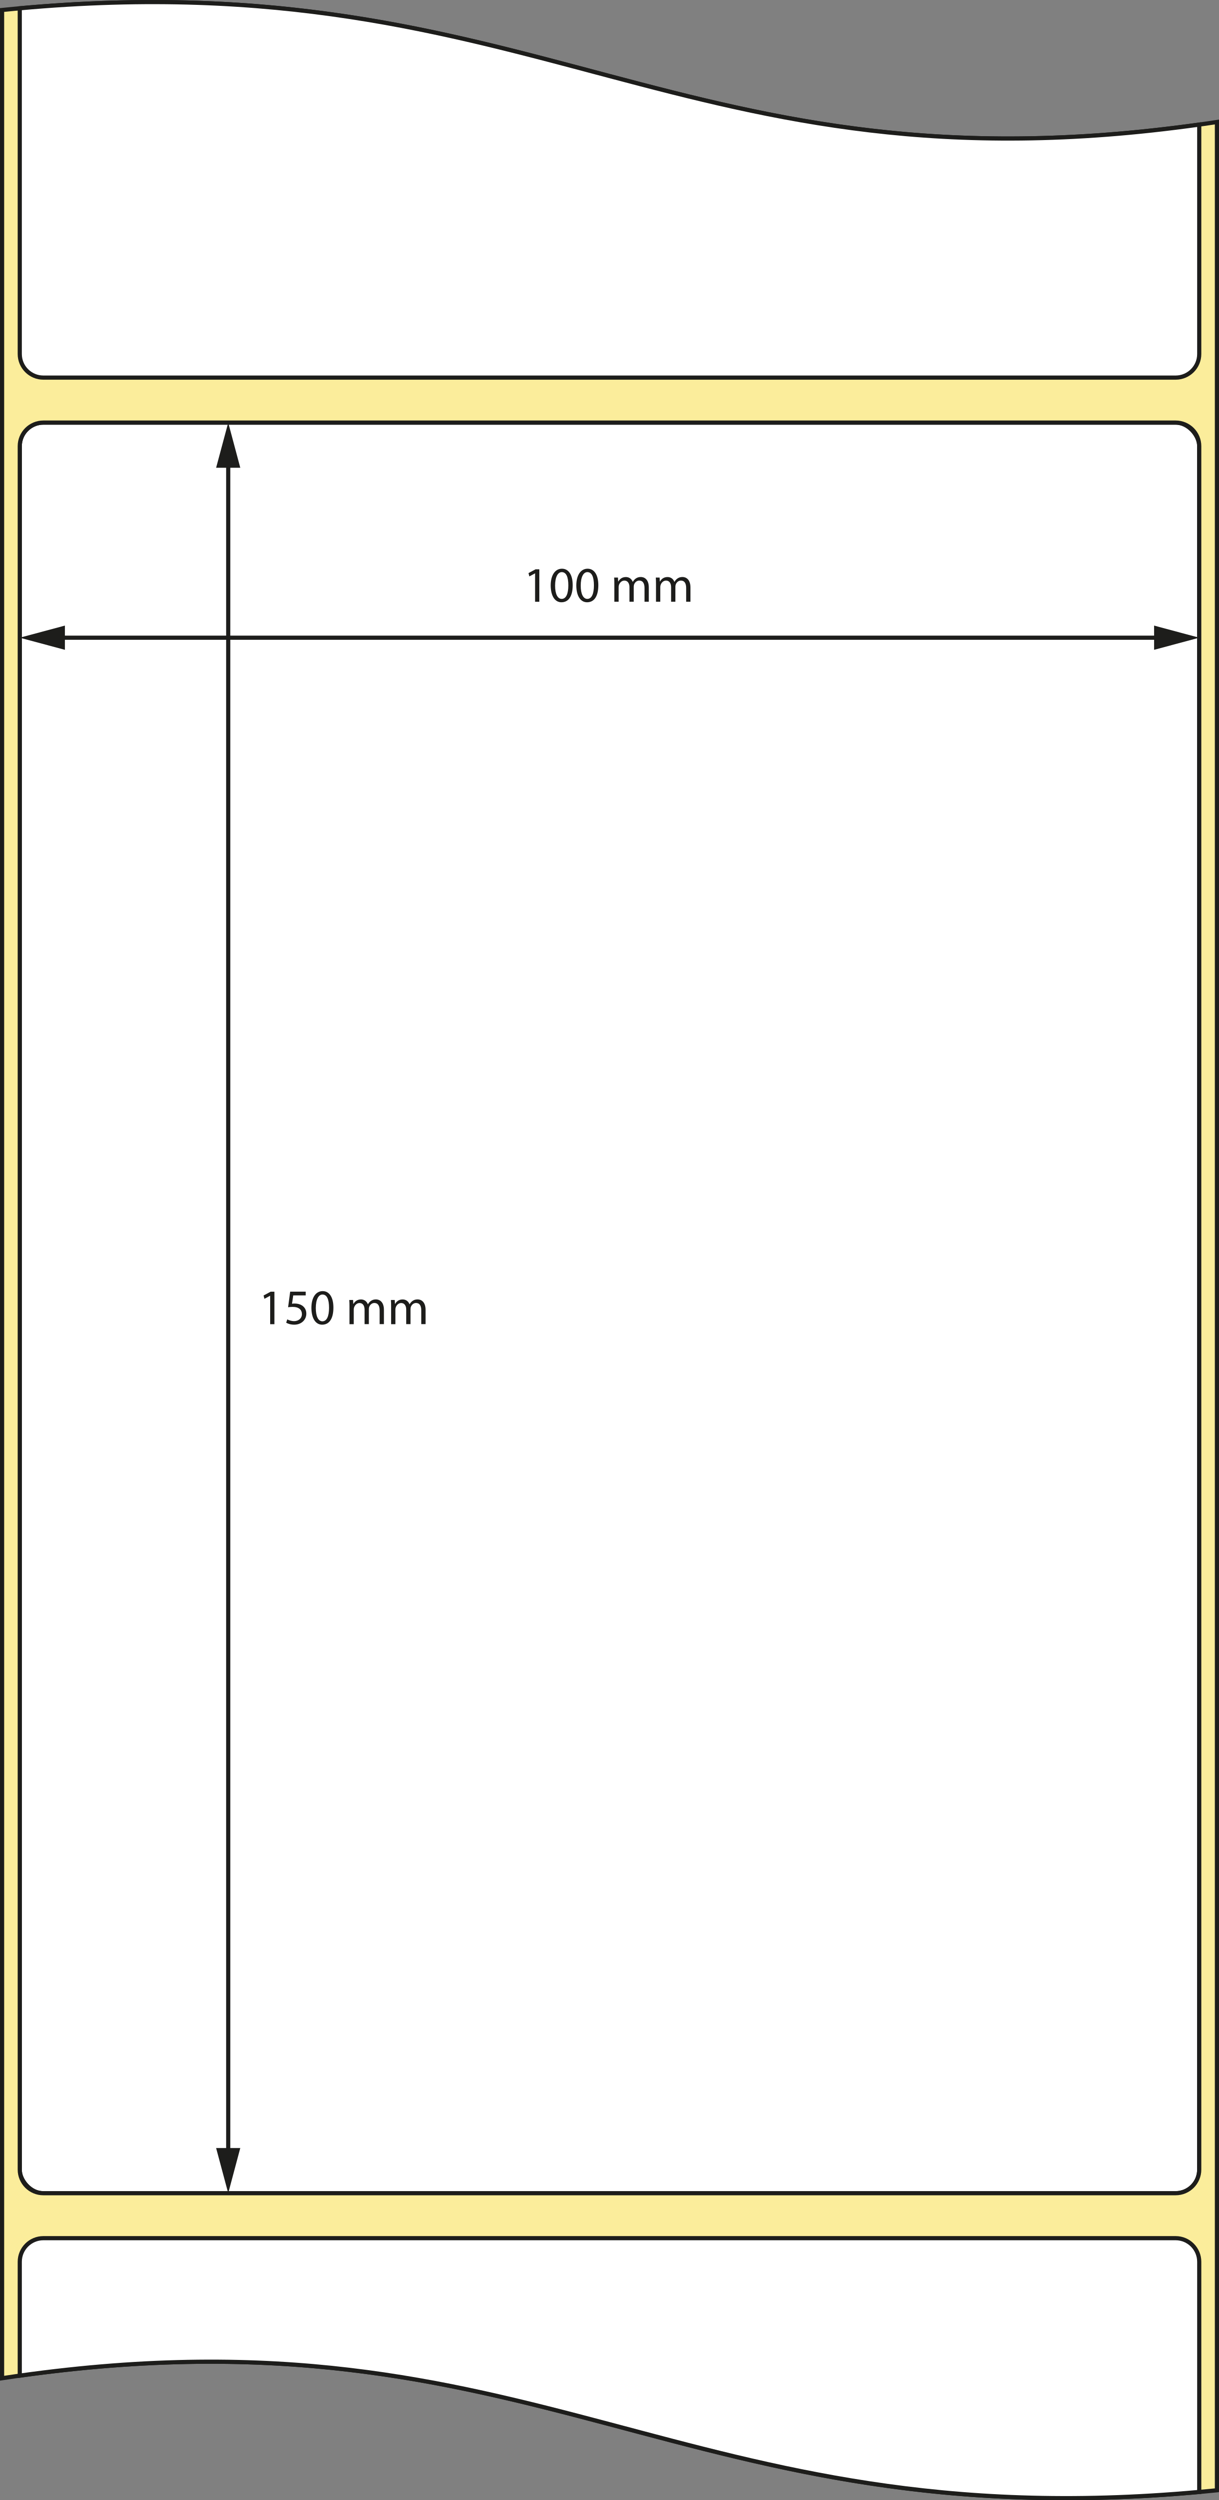
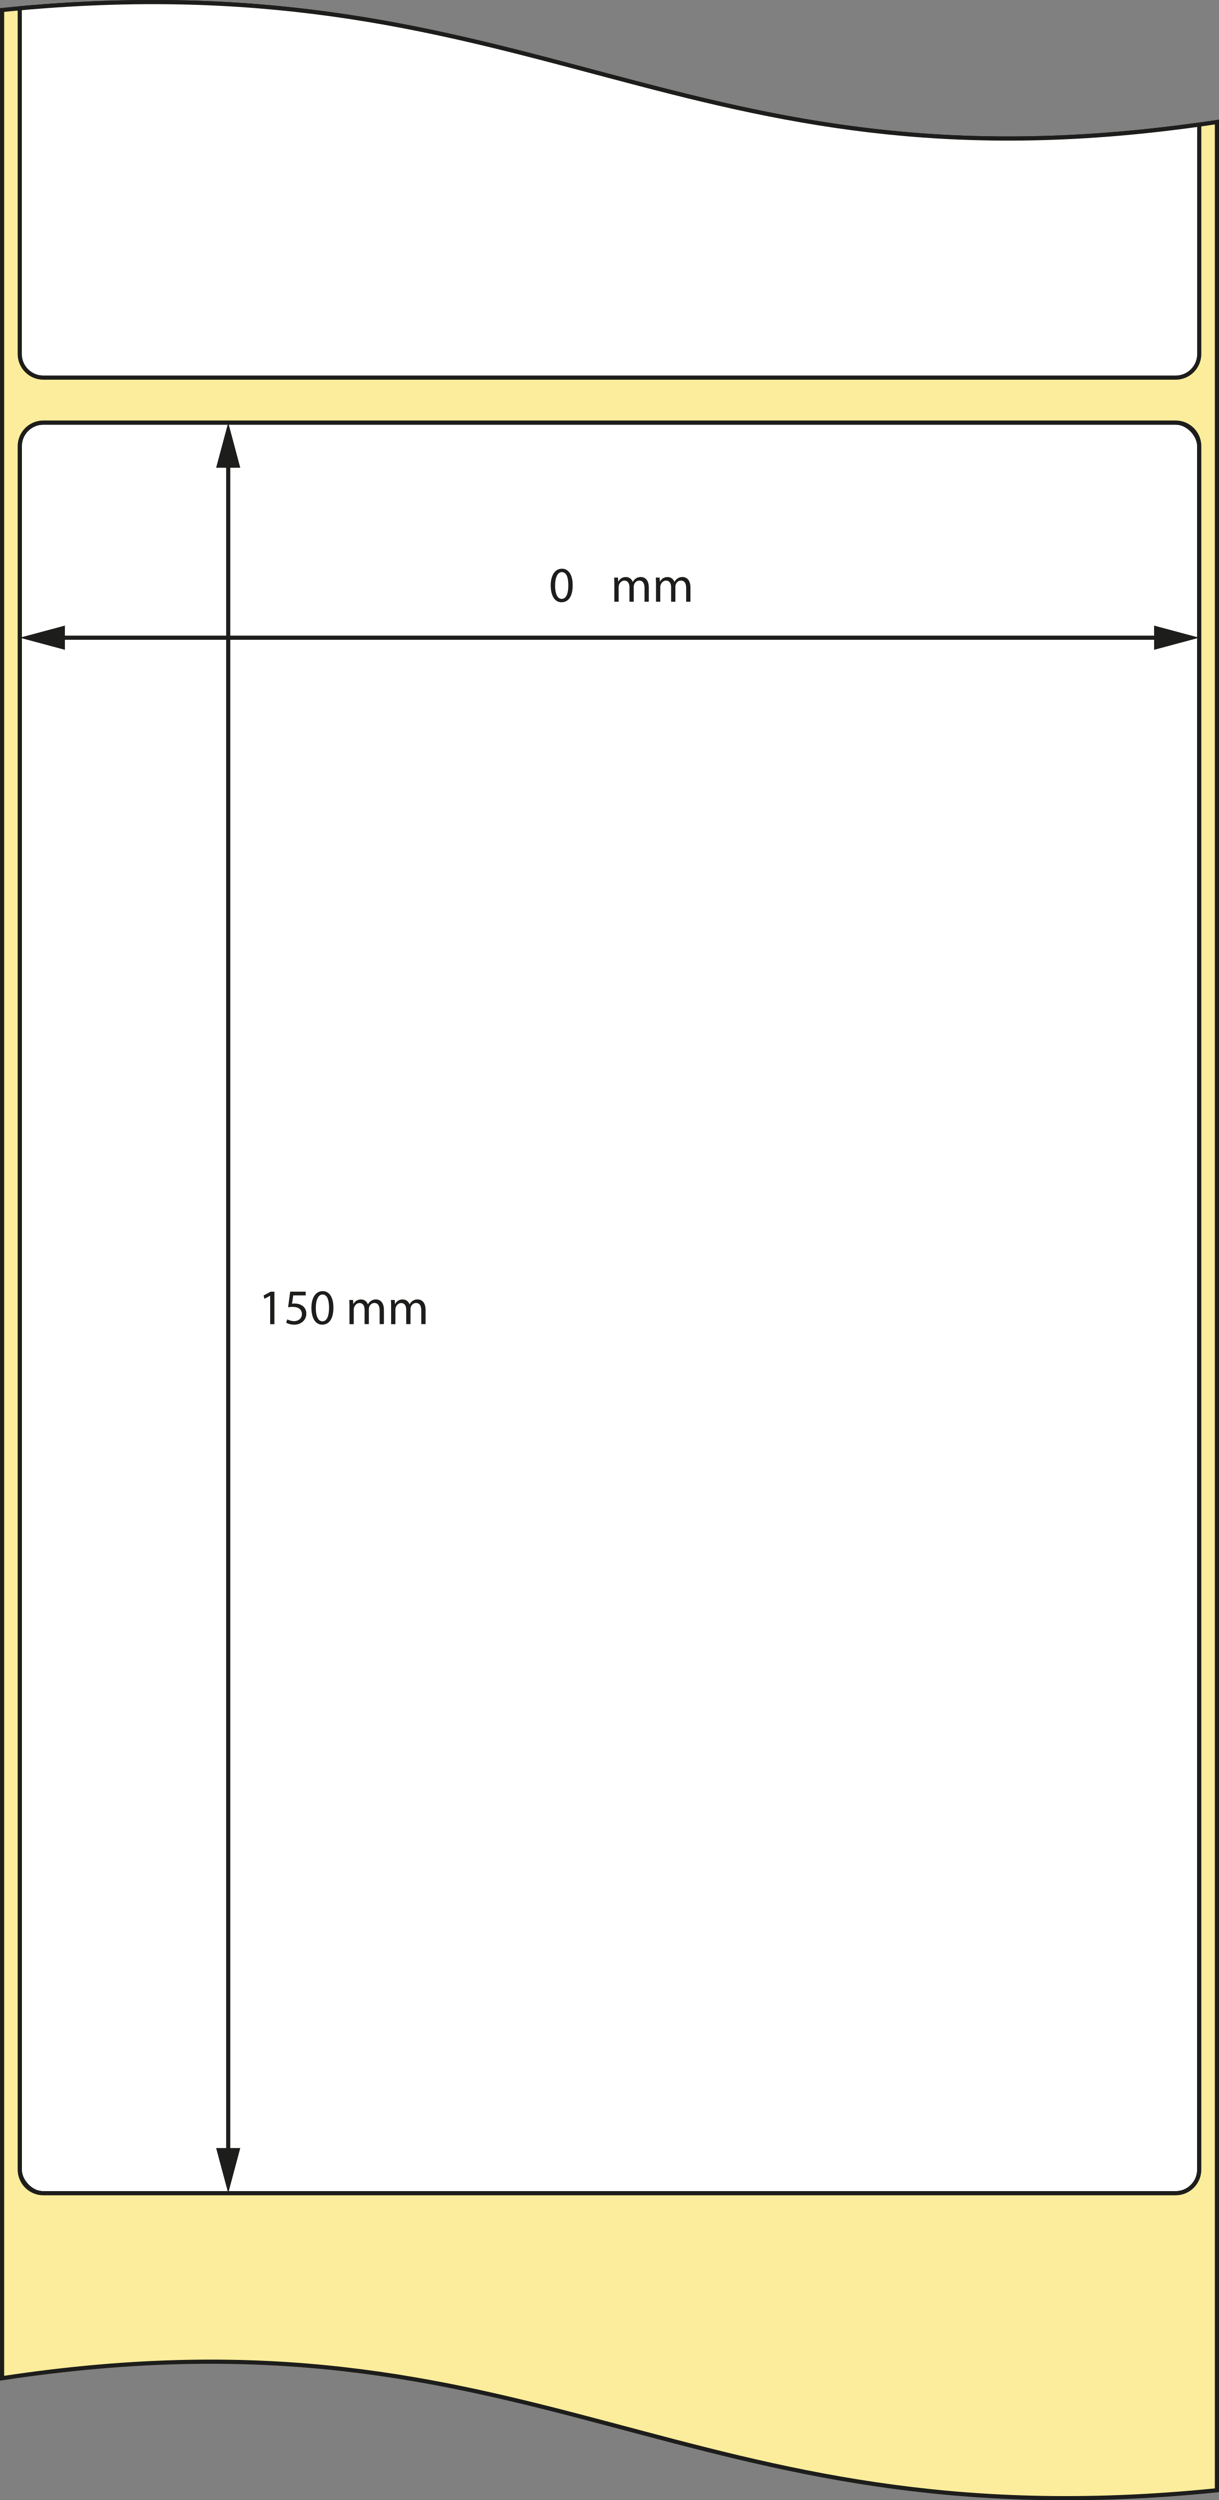
<svg xmlns="http://www.w3.org/2000/svg" id="Layer_1" viewBox="0 0 292.97 600.41">
  <rect x="0" y="0" width="292.97" height="600.41" fill="#808080" stroke="none" />
  <defs>
    <style>.cls-1{fill:none;stroke-width:1px;}.cls-1,.cls-2,.cls-3{stroke:#1d1d1b;stroke-miterlimit:10;}.cls-4{fill:#1d1d1b;}.cls-2{fill:#fbed9b;}.cls-3{fill:#fff;}</style>
  </defs>
  <rect class="cls-3" x="4.75" y="101.49" width="283.46" height="425.2" rx="5.67" ry="5.67" />
  <path class="cls-2" d="M292.47,598.01V29.3C163.39,48.82,129.58-10.68.5,2.4v568.71c129.08-19.52,162.89,39.99,291.97,26.91ZM4.75,107.15c0-3.13,2.54-5.67,5.67-5.67h272.13c3.13,0,5.67,2.54,5.67,5.67v413.86c0,3.13-2.54,5.67-5.67,5.67H10.42c-3.13,0-5.67-2.54-5.67-5.67V107.15Z" />
-   <path class="cls-3" d="M288.22,598.42v-55.27c0-3.13-2.54-5.67-5.67-5.67H10.42c-3.13,0-5.67,2.54-5.67,5.67v27.34c124.18-17.39,159.29,39.17,283.46,27.93Z" />
  <path class="cls-3" d="M4.75,1.99v83.02c0,3.13,2.54,5.67,5.67,5.67h272.13c3.13,0,5.67-2.54,5.67-5.67V29.92C164.04,47.31,128.93-9.25,4.75,1.99Z" />
  <line class="cls-1" x1="13.62" y1="153.14" x2="279.35" y2="153.14" />
  <polygon class="cls-4" points="15.6 156.05 4.75 153.14 15.6 150.23 15.6 156.05" />
  <polygon class="cls-4" points="277.37 156.05 288.22 153.14 277.37 150.23 277.37 156.05" />
  <line class="cls-1" x1="54.85" y1="517.82" x2="54.85" y2="110.35" />
  <polygon class="cls-4" points="57.75 515.83 54.85 526.68 51.94 515.83 57.75 515.83" />
  <polygon class="cls-4" points="57.75 112.33 54.85 101.49 51.94 112.33 57.75 112.33" />
-   <path class="cls-4" d="M128.6,137.69h-.02l-1.36.73-.2-.8,1.7-.91h.9v7.8h-1.02v-6.81Z" />
  <path class="cls-4" d="M137.64,140.52c0,2.65-.98,4.11-2.71,4.11-1.52,0-2.55-1.43-2.58-4.01,0-2.61,1.13-4.05,2.71-4.05s2.58,1.46,2.58,3.95ZM133.41,140.64c0,2.03.62,3.18,1.58,3.18,1.08,0,1.6-1.26,1.6-3.25s-.49-3.18-1.58-3.18c-.92,0-1.6,1.13-1.6,3.25Z" />
-   <path class="cls-4" d="M143.8,140.52c0,2.65-.98,4.11-2.71,4.11-1.52,0-2.56-1.43-2.58-4.01,0-2.61,1.13-4.05,2.71-4.05s2.58,1.46,2.58,3.95ZM139.57,140.64c0,2.03.62,3.18,1.58,3.18,1.08,0,1.59-1.26,1.59-3.25s-.49-3.18-1.58-3.18c-.92,0-1.59,1.13-1.59,3.25Z" />
  <path class="cls-4" d="M147.65,140.27c0-.6-.01-1.09-.05-1.57h.92l.05.94h.04c.32-.55.86-1.07,1.82-1.07.79,0,1.39.48,1.64,1.16h.02c.18-.32.41-.58.65-.76.35-.26.73-.41,1.28-.41.77,0,1.91.5,1.91,2.52v3.42h-1.03v-3.29c0-1.12-.41-1.79-1.26-1.79-.6,0-1.07.44-1.25.96-.05.14-.08.34-.08.53v3.59h-1.03v-3.48c0-.92-.41-1.6-1.21-1.6-.66,0-1.14.53-1.31,1.06-.06.16-.08.34-.08.52v3.5h-1.03v-4.23Z" />
  <path class="cls-4" d="M157.66,140.27c0-.6-.01-1.09-.05-1.57h.92l.05.94h.04c.32-.55.86-1.07,1.82-1.07.79,0,1.39.48,1.64,1.16h.02c.18-.32.41-.58.65-.76.35-.26.73-.41,1.28-.41.77,0,1.91.5,1.91,2.52v3.42h-1.03v-3.29c0-1.12-.41-1.79-1.26-1.79-.6,0-1.07.44-1.25.96-.05.14-.08.34-.08.53v3.59h-1.03v-3.48c0-.92-.41-1.6-1.21-1.6-.66,0-1.14.53-1.31,1.06-.06.16-.08.34-.08.52v3.5h-1.03v-4.23Z" />
  <path class="cls-4" d="M64.93,311.17h-.02l-1.36.73-.2-.8,1.7-.91h.9v7.8h-1.02v-6.81Z" />
  <path class="cls-4" d="M73.45,311.08h-2.97l-.3,2c.18-.02.35-.05.64-.05.6,0,1.2.13,1.68.42.61.35,1.12,1.02,1.12,2,0,1.52-1.21,2.66-2.9,2.66-.85,0-1.57-.24-1.94-.48l.26-.8c.32.19.96.43,1.67.43,1,0,1.85-.65,1.85-1.69-.01-1.01-.68-1.73-2.24-1.73-.44,0-.79.05-1.08.08l.5-3.74h3.73v.89Z" />
  <path class="cls-4" d="M80.13,314c0,2.65-.98,4.11-2.71,4.11-1.52,0-2.55-1.43-2.58-4.01,0-2.61,1.13-4.05,2.71-4.05s2.58,1.46,2.58,3.95ZM75.9,314.12c0,2.03.62,3.18,1.58,3.18,1.08,0,1.6-1.26,1.6-3.25s-.49-3.18-1.58-3.18c-.92,0-1.6,1.13-1.6,3.25Z" />
  <path class="cls-4" d="M83.99,313.75c0-.6-.01-1.09-.05-1.57h.92l.05.94h.04c.32-.55.86-1.07,1.82-1.07.79,0,1.39.48,1.64,1.16h.02c.18-.32.41-.58.65-.76.35-.26.73-.41,1.28-.41.77,0,1.91.5,1.91,2.52v3.42h-1.03v-3.29c0-1.12-.41-1.79-1.26-1.79-.6,0-1.07.44-1.25.96-.05.14-.08.33-.08.53v3.59h-1.03v-3.48c0-.92-.41-1.59-1.21-1.59-.66,0-1.14.53-1.31,1.06-.06.16-.08.34-.08.52v3.5h-1.03v-4.23Z" />
  <path class="cls-4" d="M94,313.75c0-.6-.01-1.09-.05-1.57h.92l.05.94h.04c.32-.55.86-1.07,1.82-1.07.79,0,1.39.48,1.64,1.16h.02c.18-.32.41-.58.65-.76.35-.26.73-.41,1.28-.41.77,0,1.91.5,1.91,2.52v3.42h-1.03v-3.29c0-1.12-.41-1.79-1.26-1.79-.6,0-1.07.44-1.25.96-.05.14-.08.33-.08.53v3.59h-1.03v-3.48c0-.92-.41-1.59-1.21-1.59-.66,0-1.14.53-1.31,1.06-.06.16-.08.34-.08.52v3.5h-1.03v-4.23Z" />
</svg>